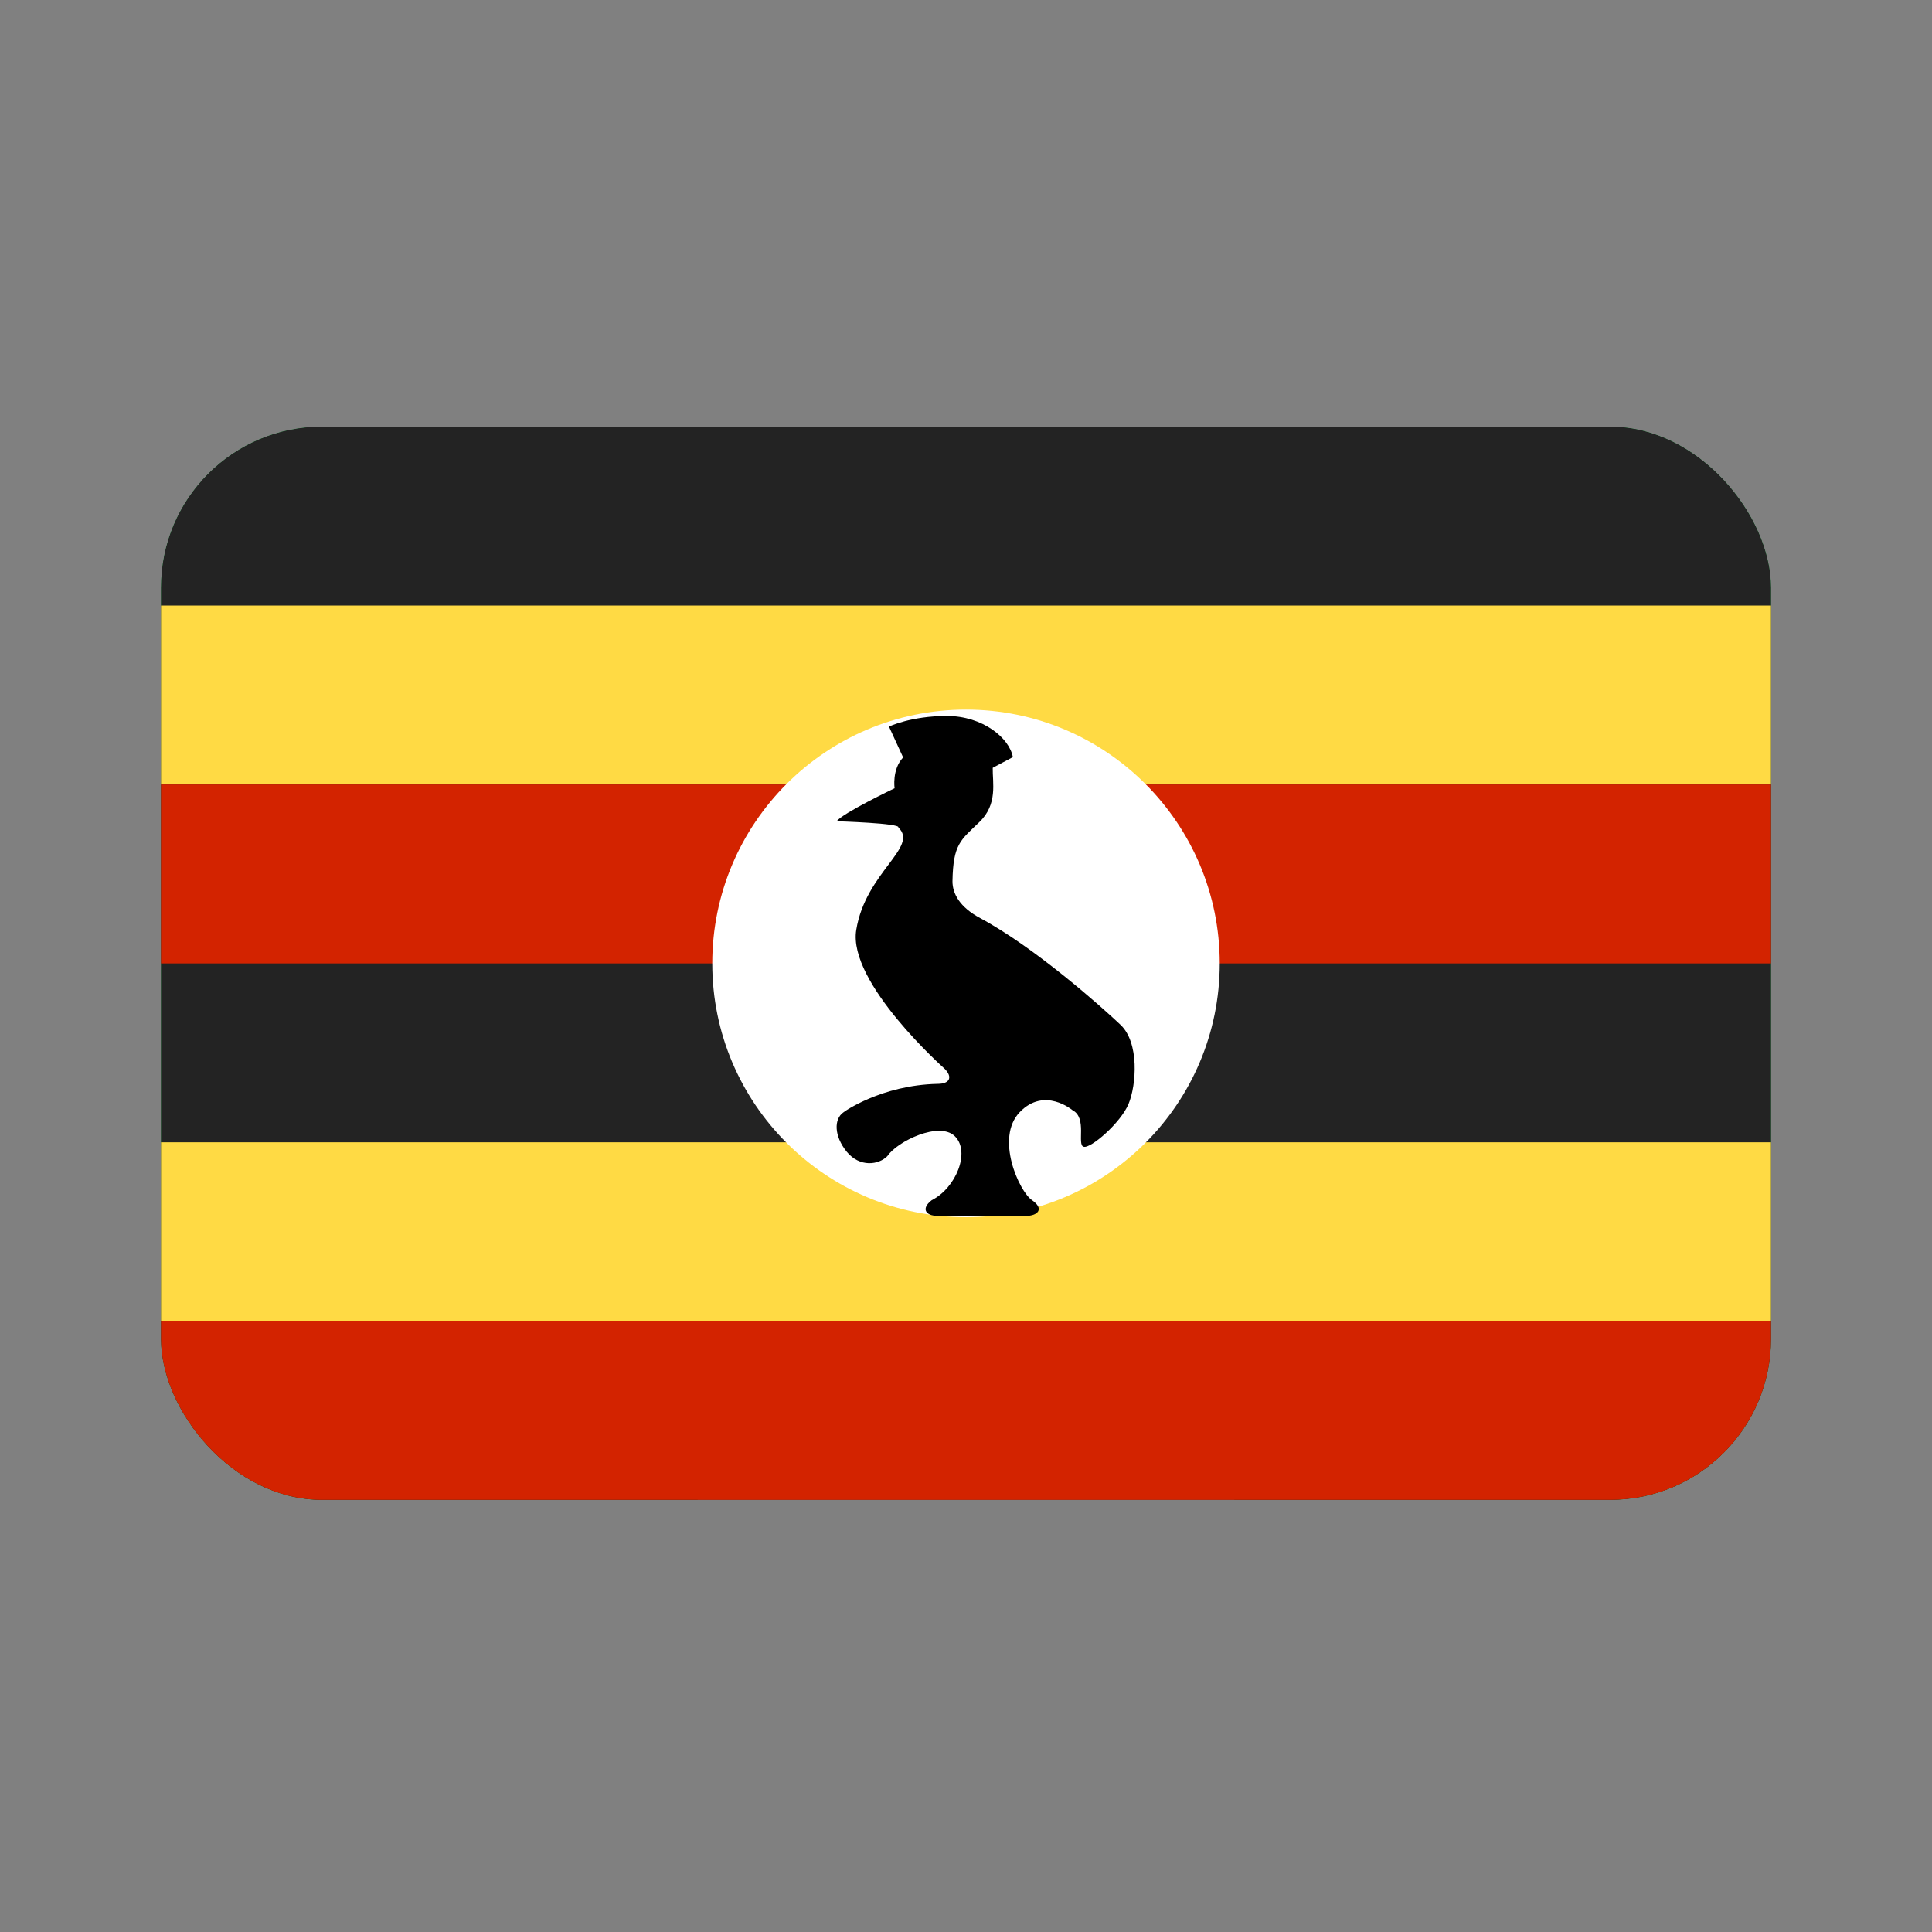
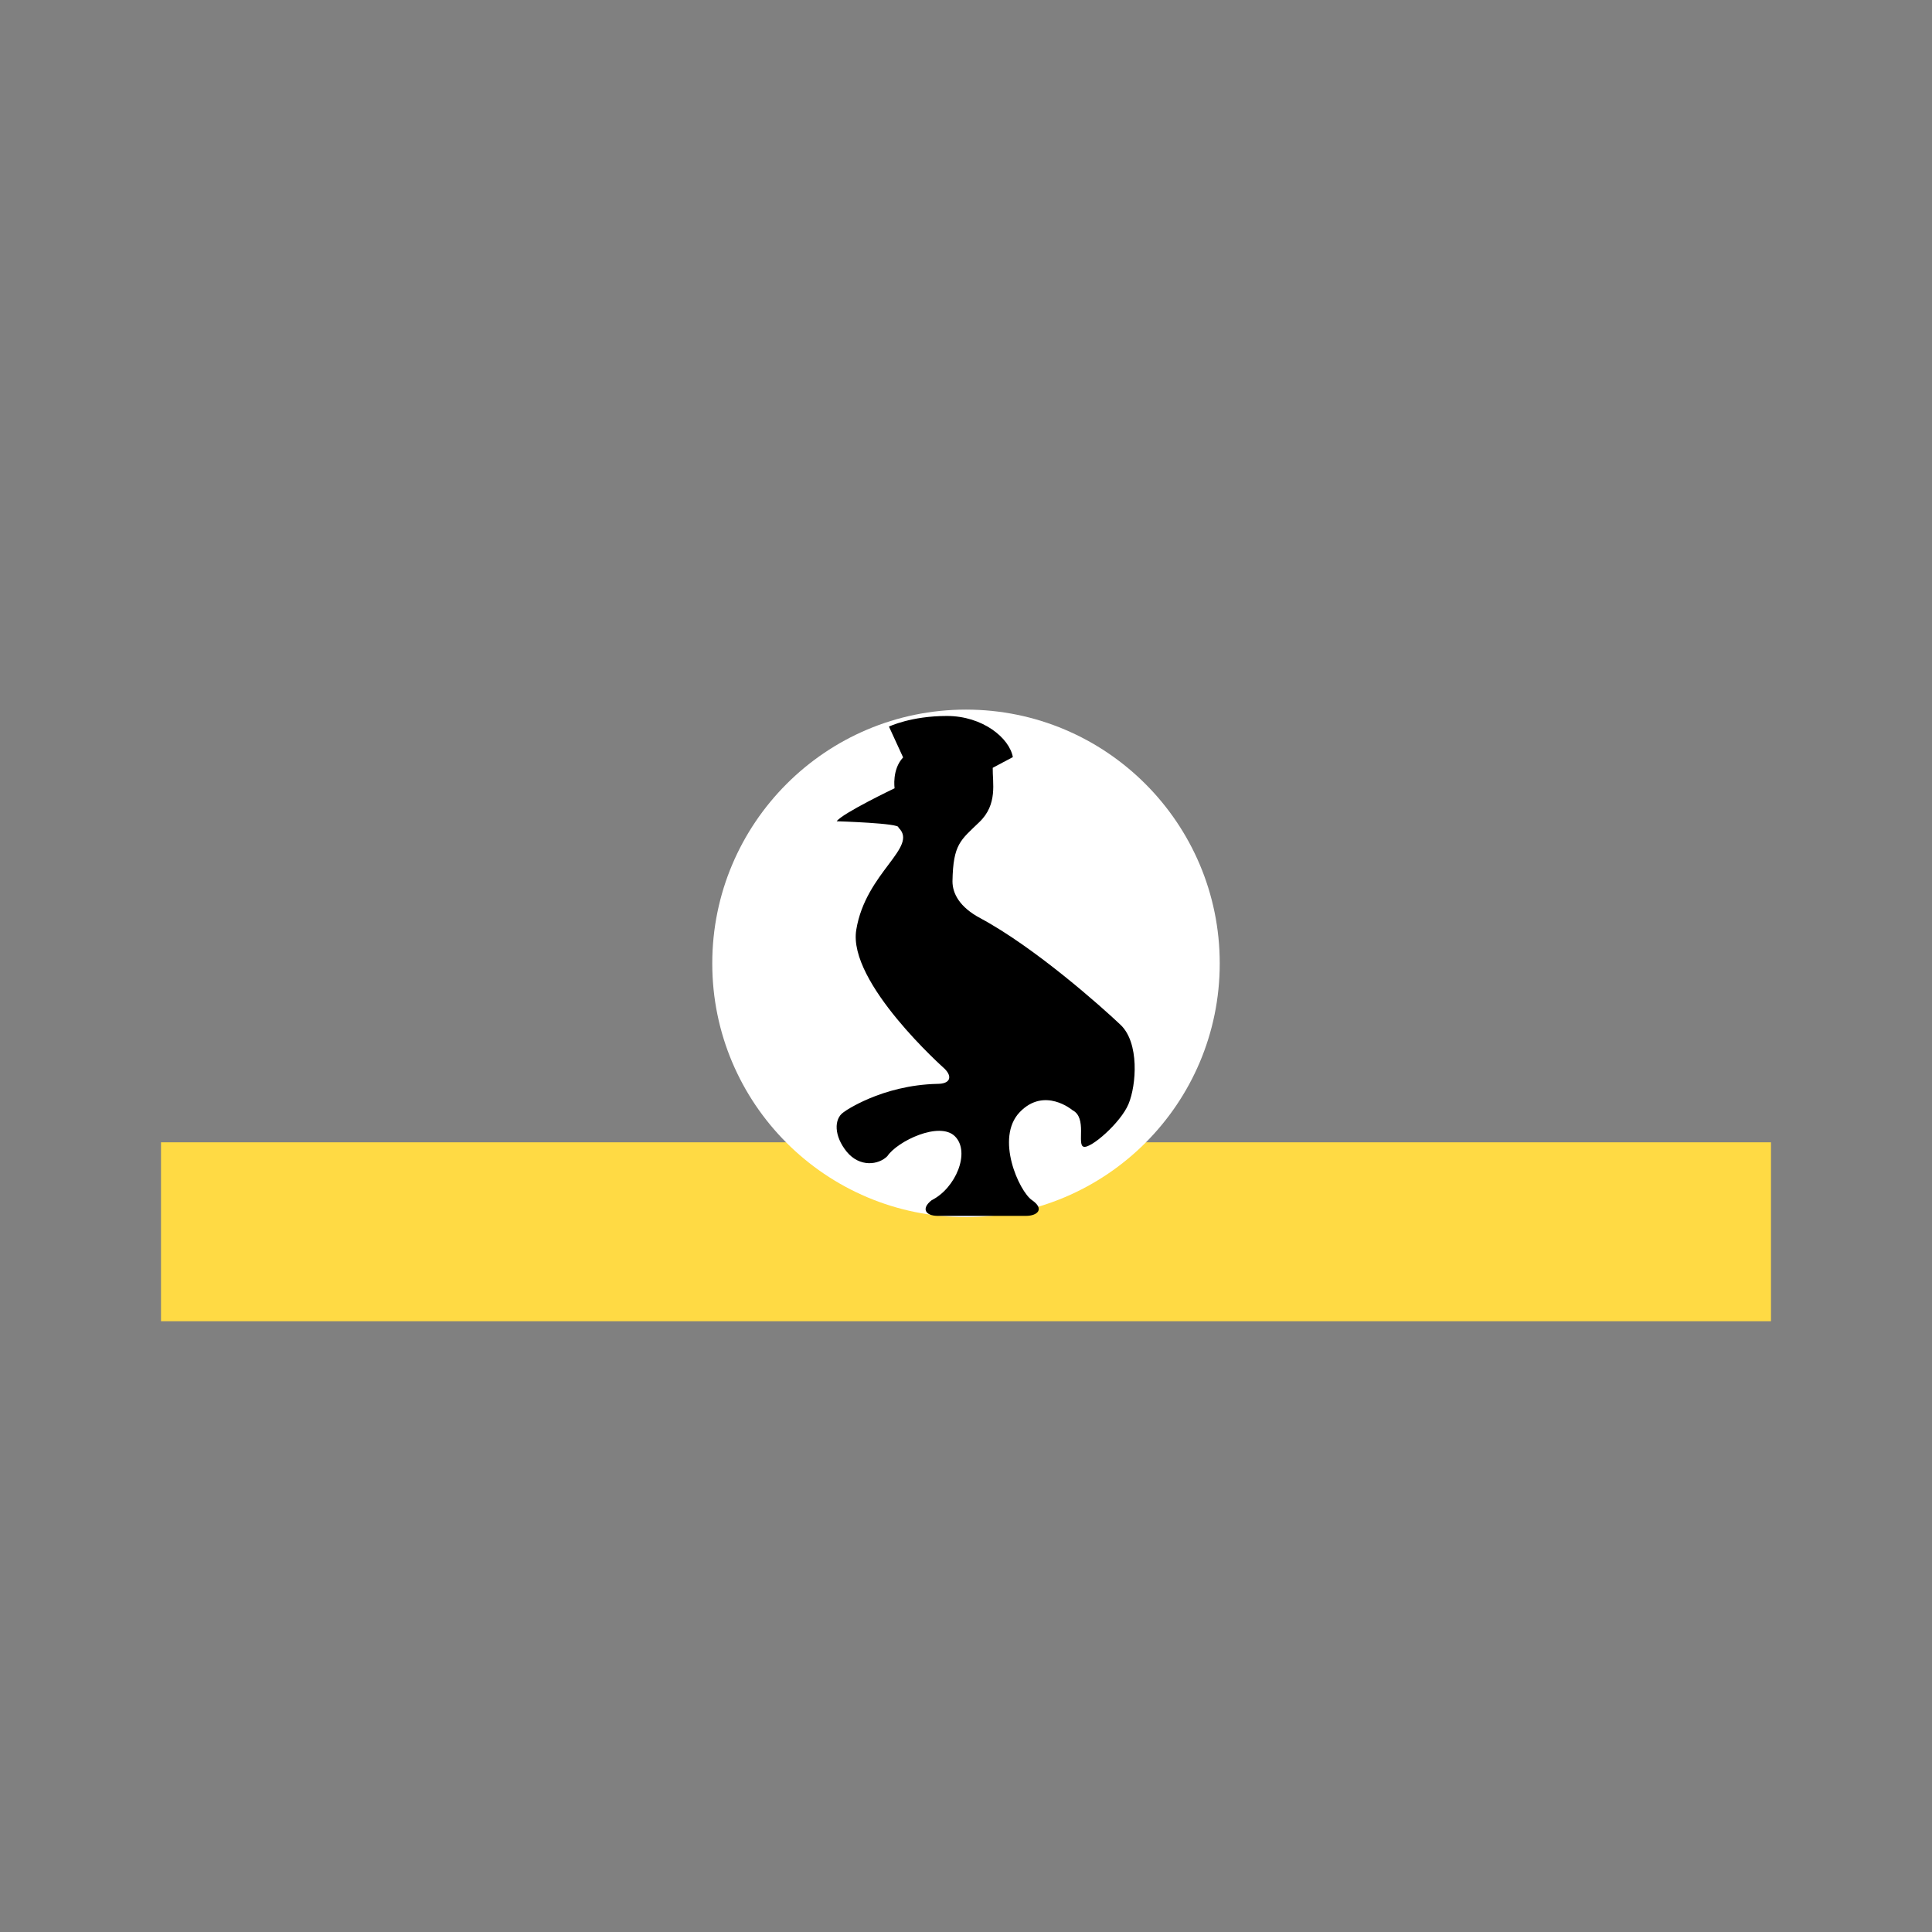
<svg xmlns="http://www.w3.org/2000/svg" width="24" height="24" viewBox="0 0 24 24" fill="none">
  <rect x="0" y="0" width="24" height="24" fill="#808080" stroke="none" />
  <g clip-path="url(#clip0_1383_10037)">
    <path d="M2 5.3H22V18.633H2V5.3Z" fill="white" />
    <path d="M2 5.3H8.667V18.633H2V5.3ZM15.333 5.3H22V18.633H15.333V5.3Z" fill="#007B23" />
  </g>
  <g clip-path="url(#clip1_1383_10037)">
-     <path d="M2 5.3H22V18.632H2V5.3Z" fill="#232323" />
-     <path d="M2 7.522H22V9.745H2V7.522Z" fill="#FFDA44" />
-     <path d="M2 9.745H22V11.968H2V9.745Z" fill="#D32300" />
    <path d="M2 14.19H22V16.413H2V14.19Z" fill="#FFDA44" />
-     <path d="M2 16.409H22V18.632H2V16.409Z" fill="#D32300" />
    <path d="M12 15.12C13.741 15.12 15.152 13.709 15.152 11.968C15.152 10.227 13.741 8.815 12 8.815C10.259 8.815 8.848 10.227 8.848 11.968C8.848 13.709 10.259 15.12 12 15.12Z" fill="white" />
    <path d="M11.16 10.28C11.195 10.226 10.394 10.202 10.394 10.202C10.461 10.104 11.113 9.792 11.113 9.792C11.113 9.792 11.078 9.558 11.219 9.409L11.043 9.026C11.043 9.026 11.316 8.894 11.762 8.894C12.207 8.894 12.539 9.167 12.582 9.405L12.332 9.538C12.328 9.722 12.398 9.991 12.164 10.214C11.934 10.437 11.84 10.483 11.832 10.948C11.832 11.101 11.922 11.269 12.176 11.405C12.855 11.769 13.684 12.507 13.918 12.729C14.156 12.952 14.117 13.479 14.019 13.714C13.922 13.948 13.547 14.273 13.461 14.245C13.375 14.222 13.508 13.886 13.324 13.792C13.324 13.792 12.976 13.495 12.668 13.815C12.359 14.136 12.66 14.8 12.82 14.909C12.98 15.019 12.887 15.104 12.746 15.104H11.648C11.5 15.104 11.437 15.015 11.574 14.909C11.871 14.761 12.059 14.312 11.863 14.116C11.672 13.925 11.148 14.175 11.023 14.362C10.914 14.472 10.68 14.503 10.519 14.308C10.359 14.112 10.359 13.901 10.476 13.819C10.75 13.632 10.476 13.819 10.48 13.815C10.48 13.815 10.945 13.479 11.648 13.464C11.801 13.464 11.836 13.378 11.734 13.276C11.734 13.276 10.527 12.206 10.637 11.55C10.754 10.835 11.418 10.523 11.16 10.28Z" fill="black" />
  </g>
  <defs>
    <clipPath id="clip0_1383_10037">
-       <rect x="2" y="5.3" width="20" height="13.333" rx="2" fill="white" />
-     </clipPath>
+       </clipPath>
    <clipPath id="clip1_1383_10037">
      <rect x="2" y="5.3" width="20" height="13.332" rx="2" fill="white" />
    </clipPath>
  </defs>
</svg>